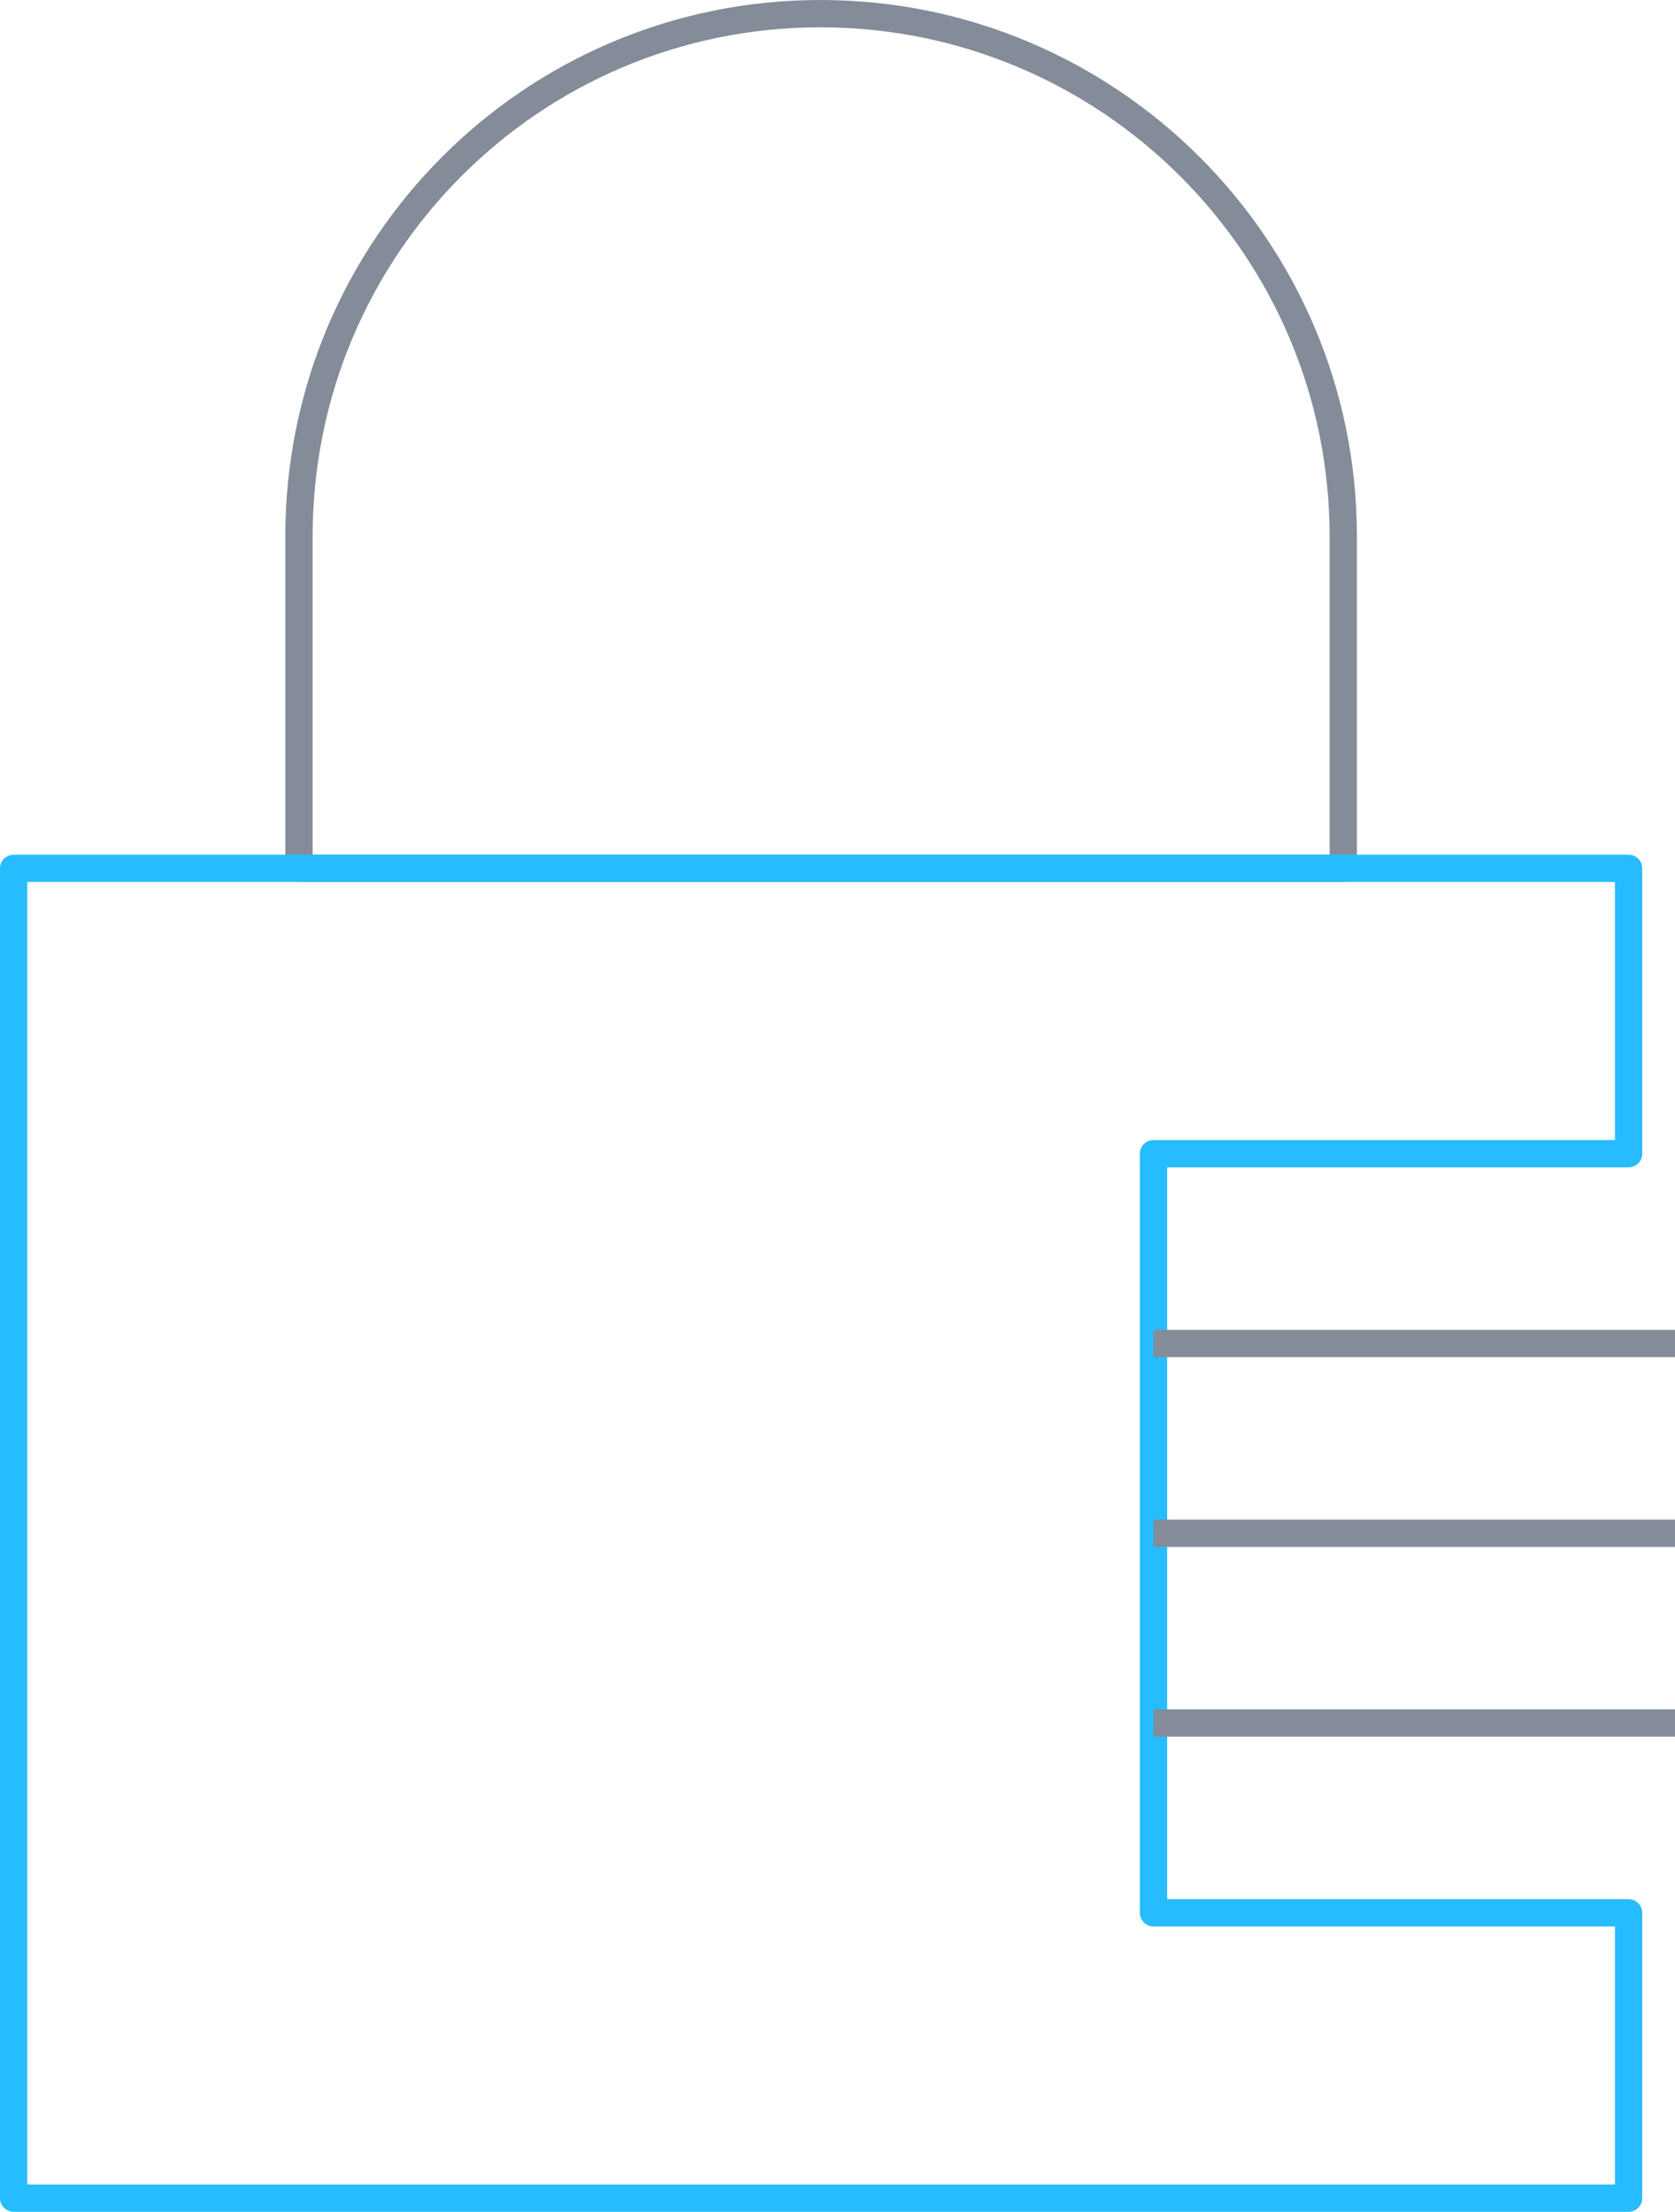
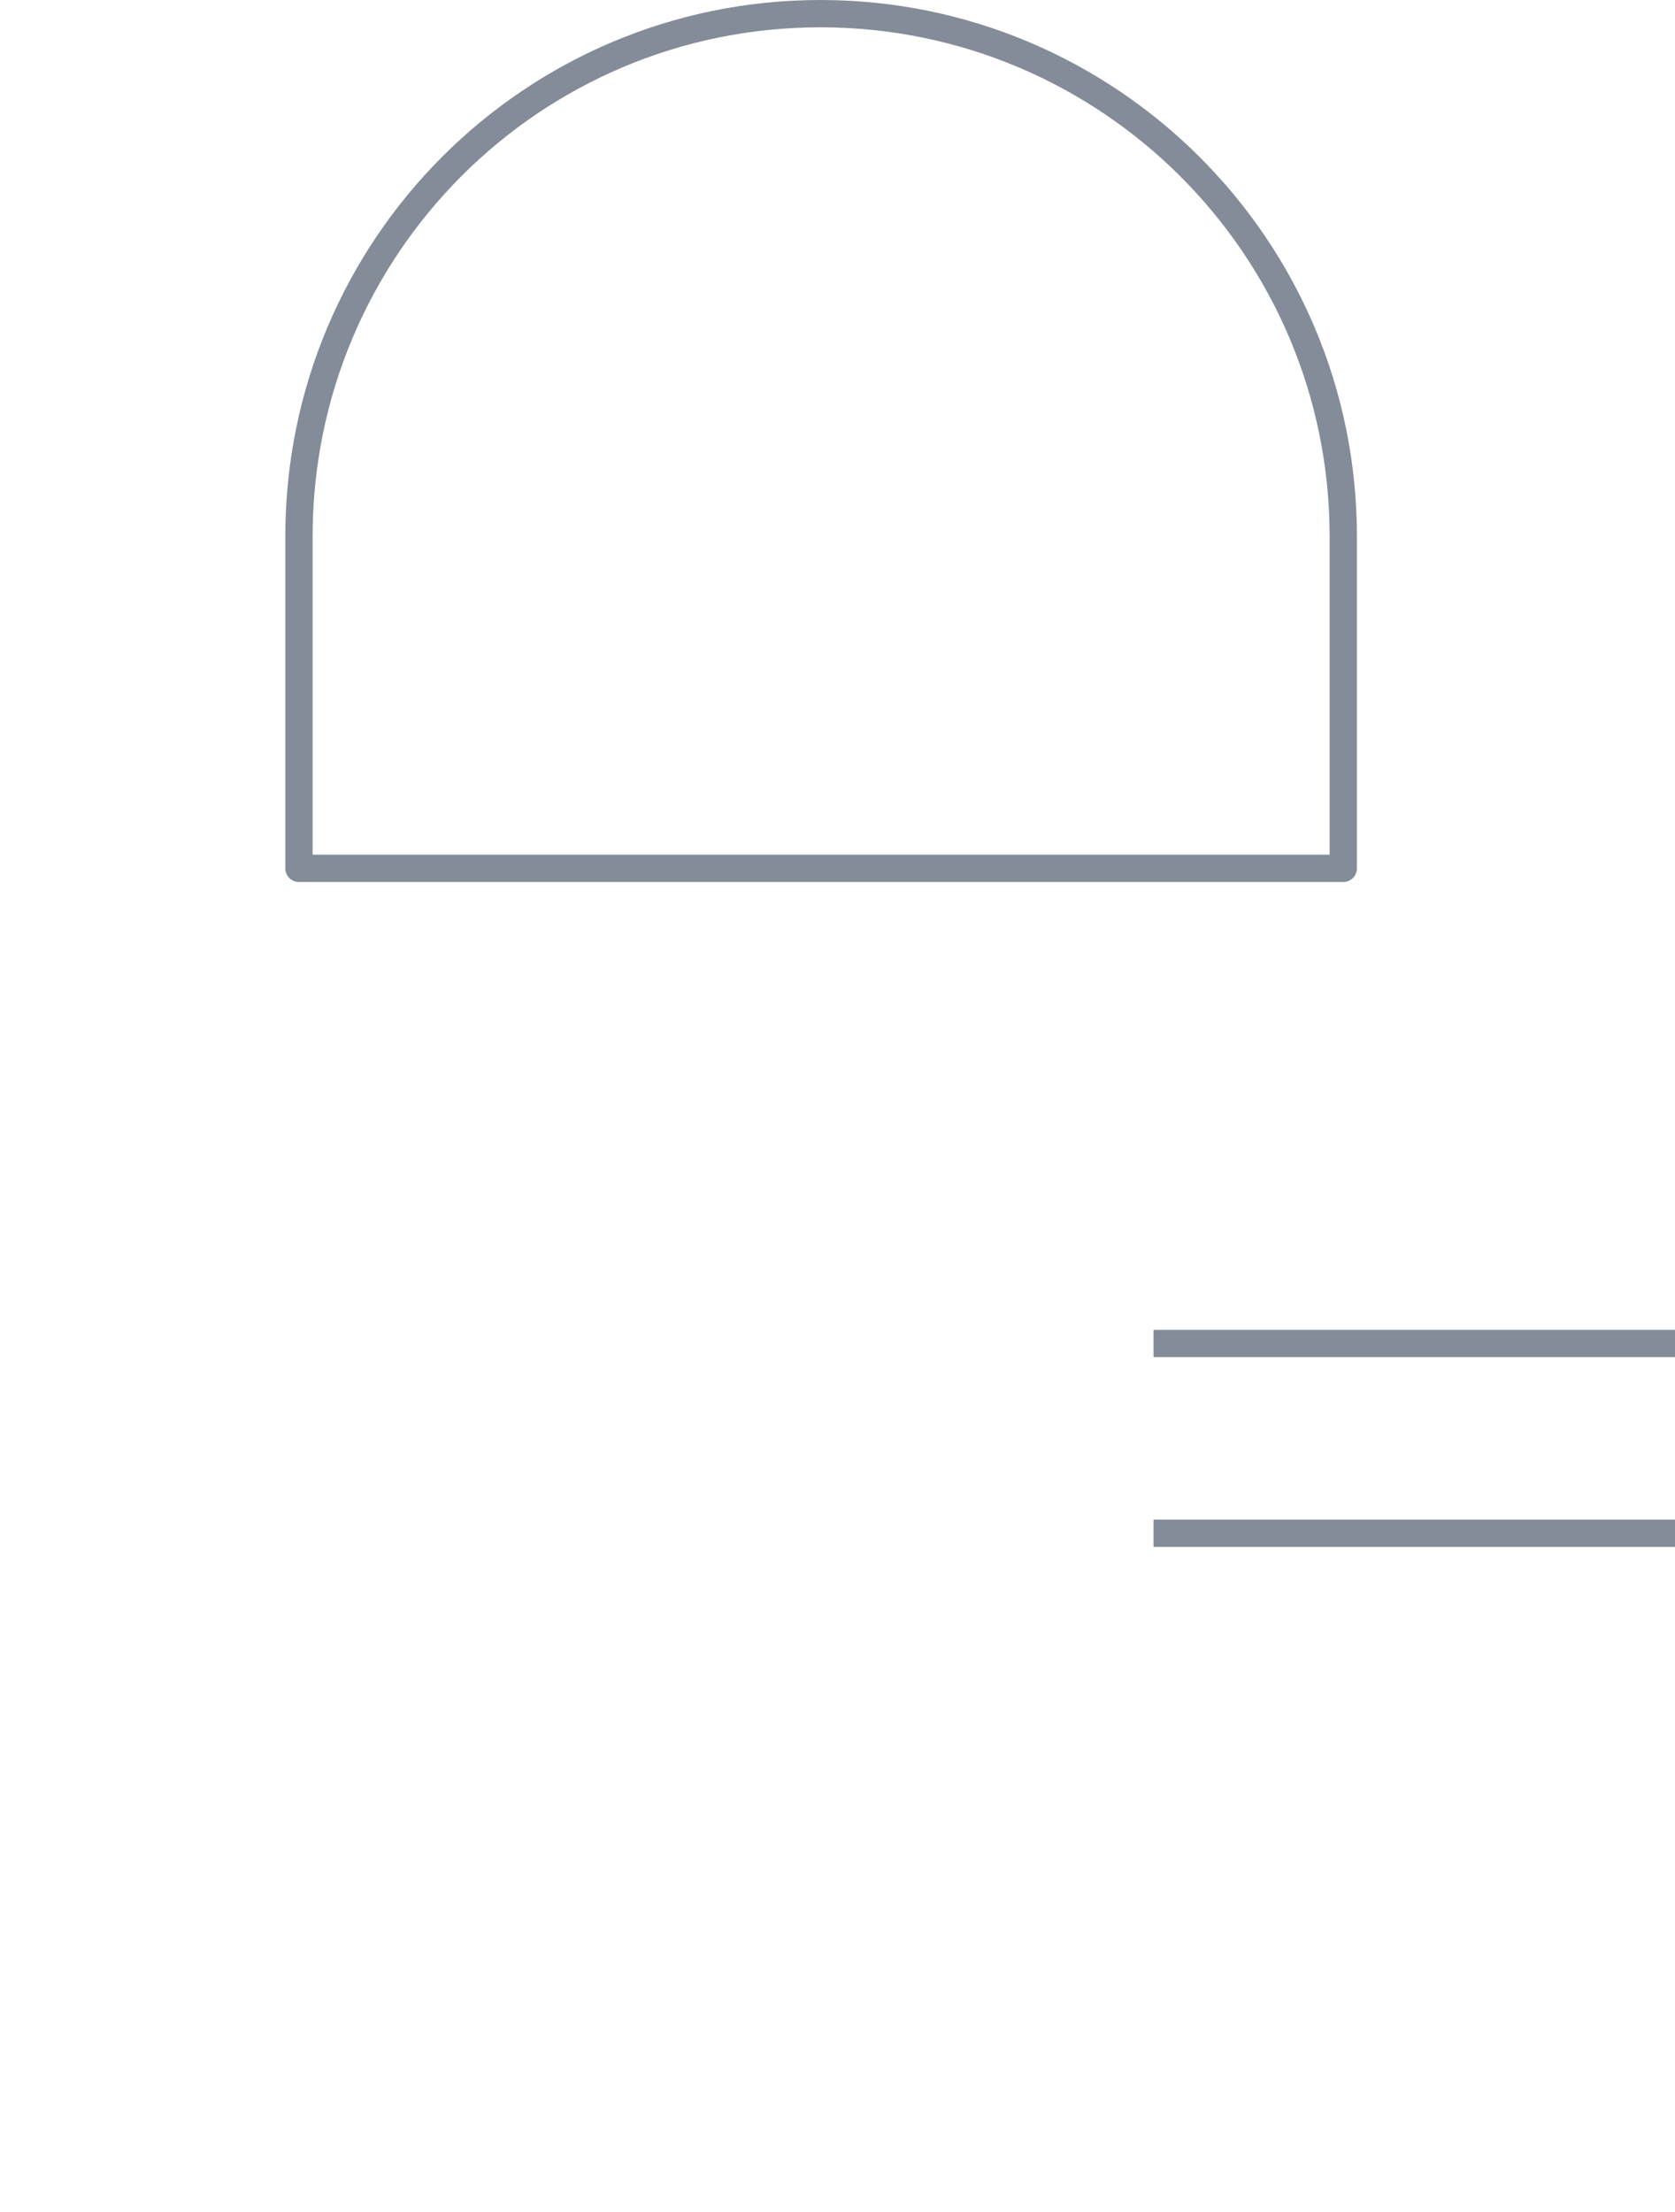
<svg xmlns="http://www.w3.org/2000/svg" version="1.1" id="Outline_Icons" x="0px" y="0px" viewBox="0 0 122.7 162" enable-background="new 0 0 122.7 162" xml:space="preserve">
  <path fill="none" stroke="#838C98" stroke-width="2" stroke-linejoin="round" stroke-miterlimit="10" d="M21.9,39.3  C21.9,18.1,39,1,60.1,1s38.3,17.1,38.3,38.3v24.3H21.9V39.3z" />
-   <polygon fill="none" stroke="#27BCFF" stroke-width="2" stroke-linejoin="round" stroke-miterlimit="10" points="119.3,63.6 1,63.6   1,161 119.3,161 119.3,140.1 84.5,140.1 84.5,84.5 119.3,84.5 " />
  <line fill="none" stroke="#838C98" stroke-width="2" stroke-linejoin="round" stroke-miterlimit="10" x1="84.5" y1="98.4" x2="122.7" y2="98.4" />
  <line fill="none" stroke="#838C98" stroke-width="2" stroke-linejoin="round" stroke-miterlimit="10" x1="84.5" y1="112.3" x2="122.7" y2="112.3" />
-   <line fill="none" stroke="#838C98" stroke-width="2" stroke-linejoin="round" stroke-miterlimit="10" x1="84.5" y1="126.2" x2="122.7" y2="126.2" />
</svg>